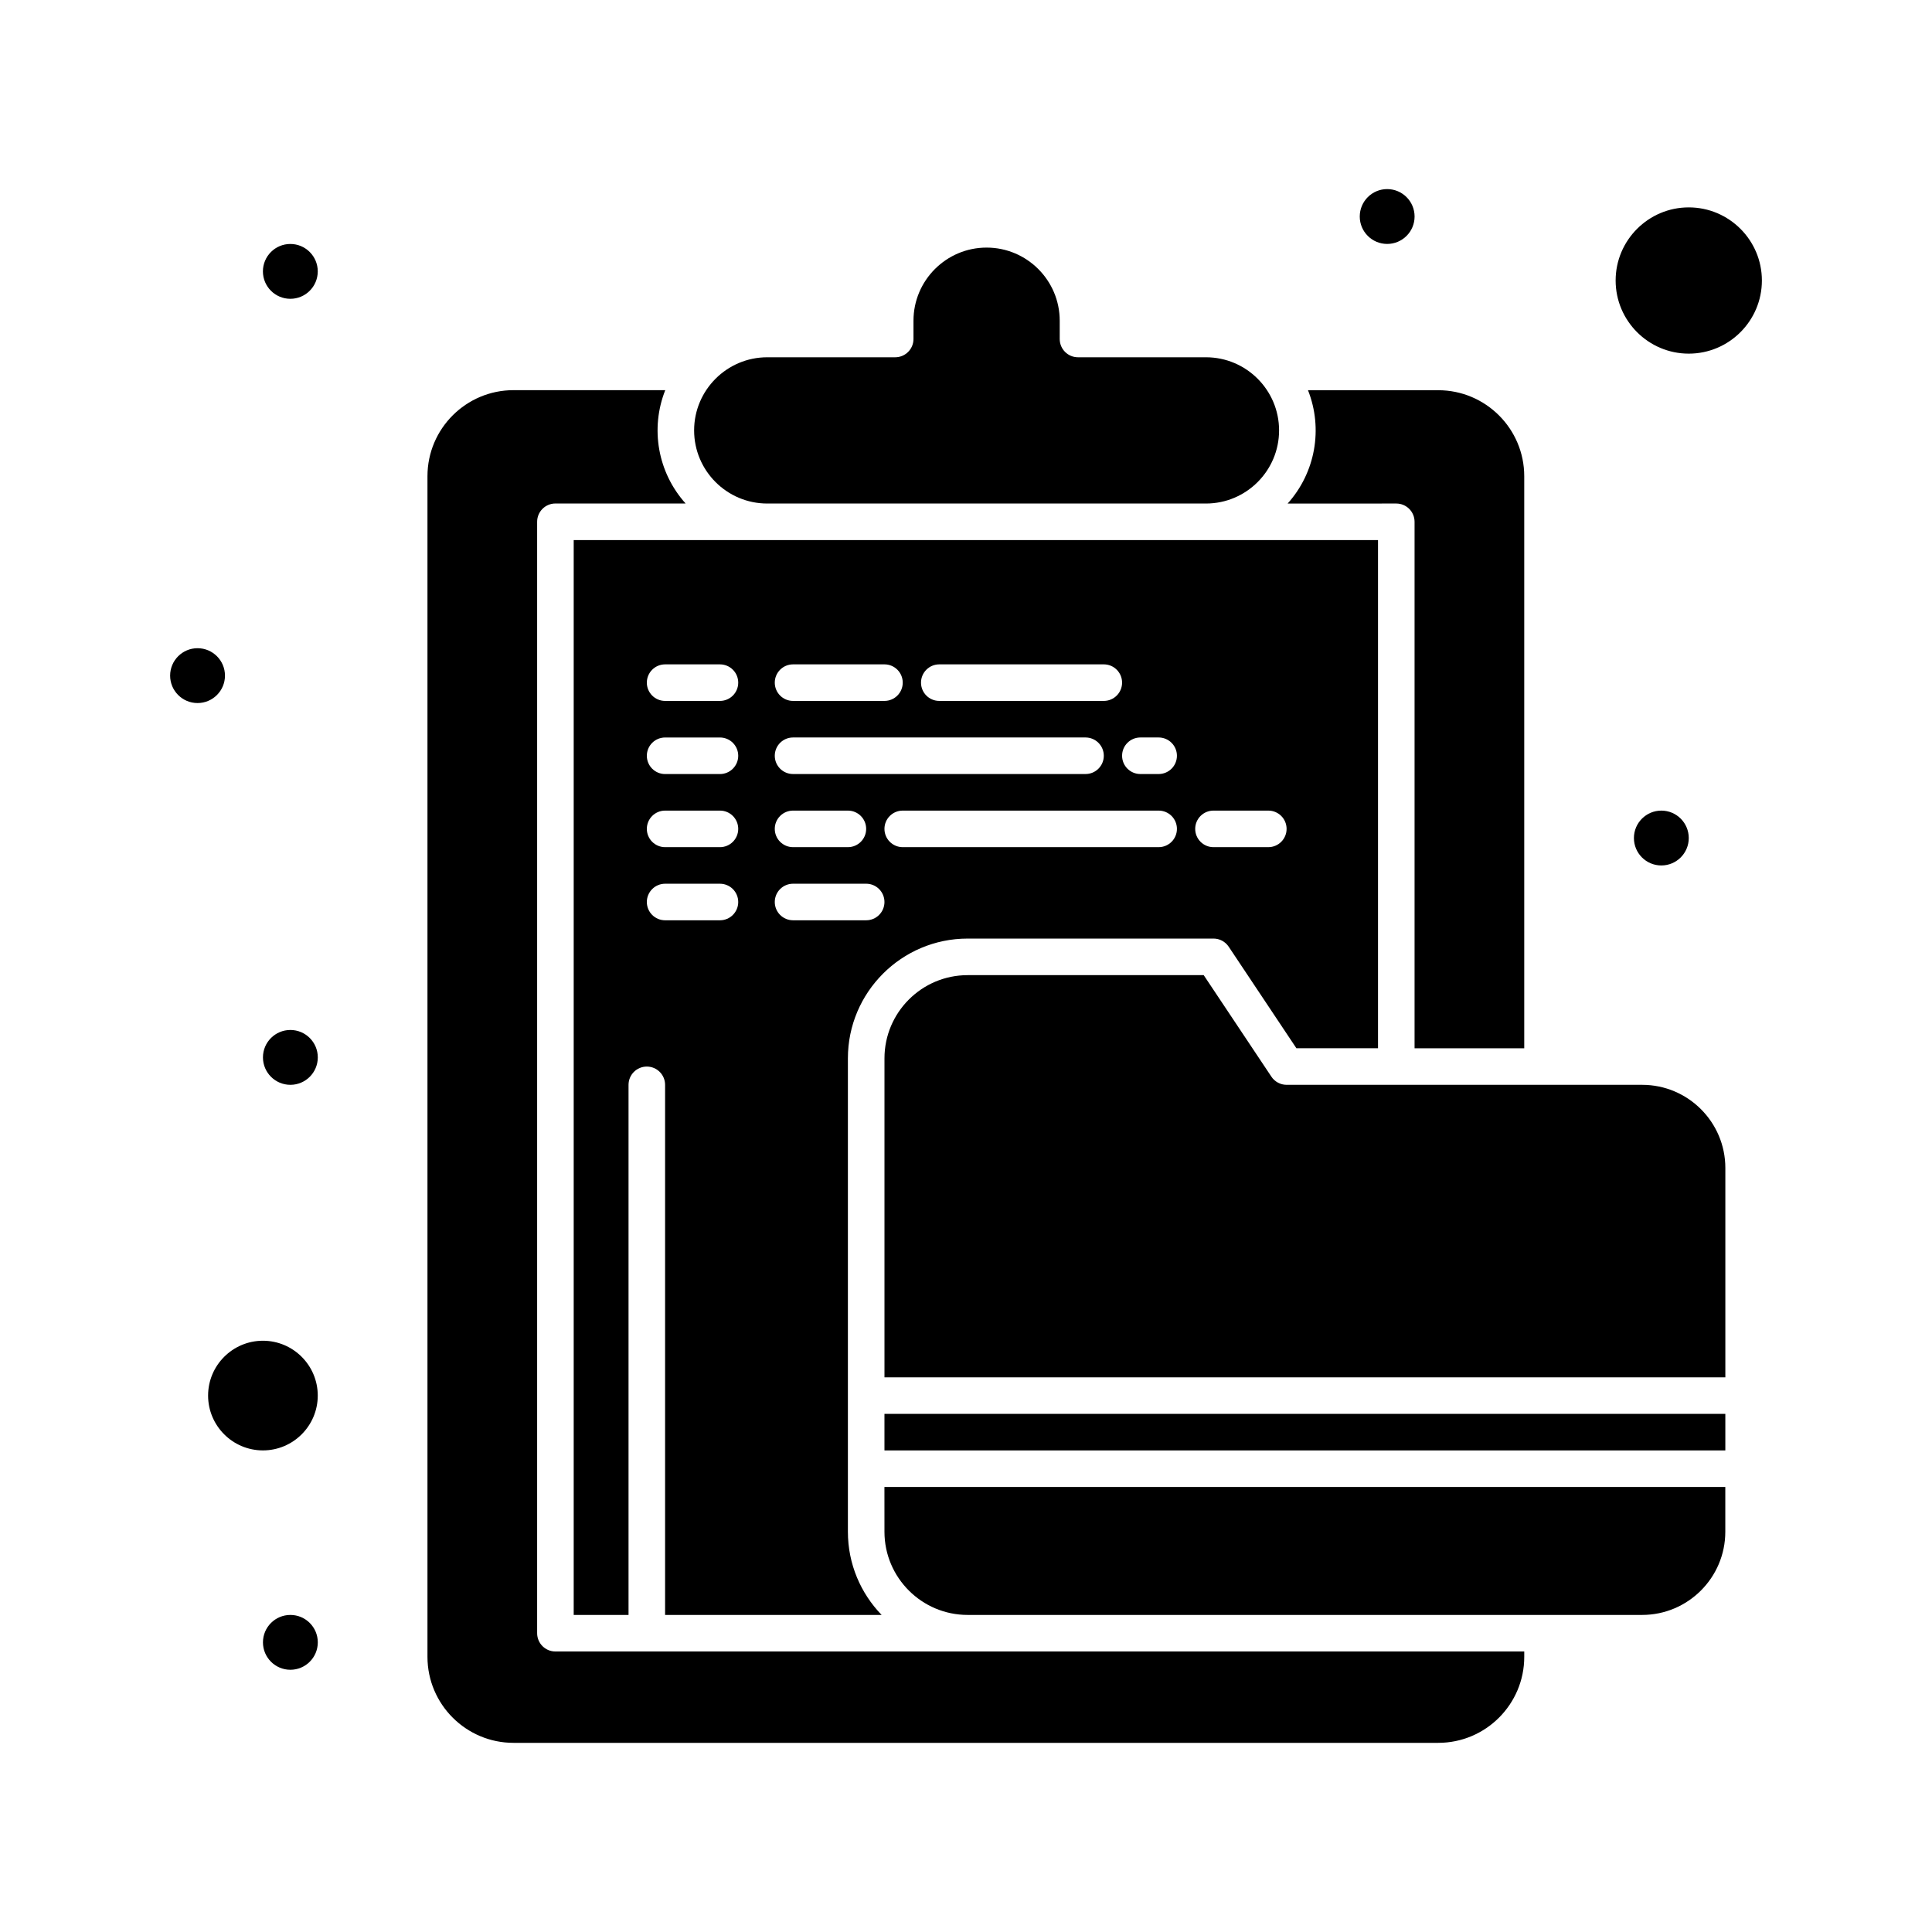
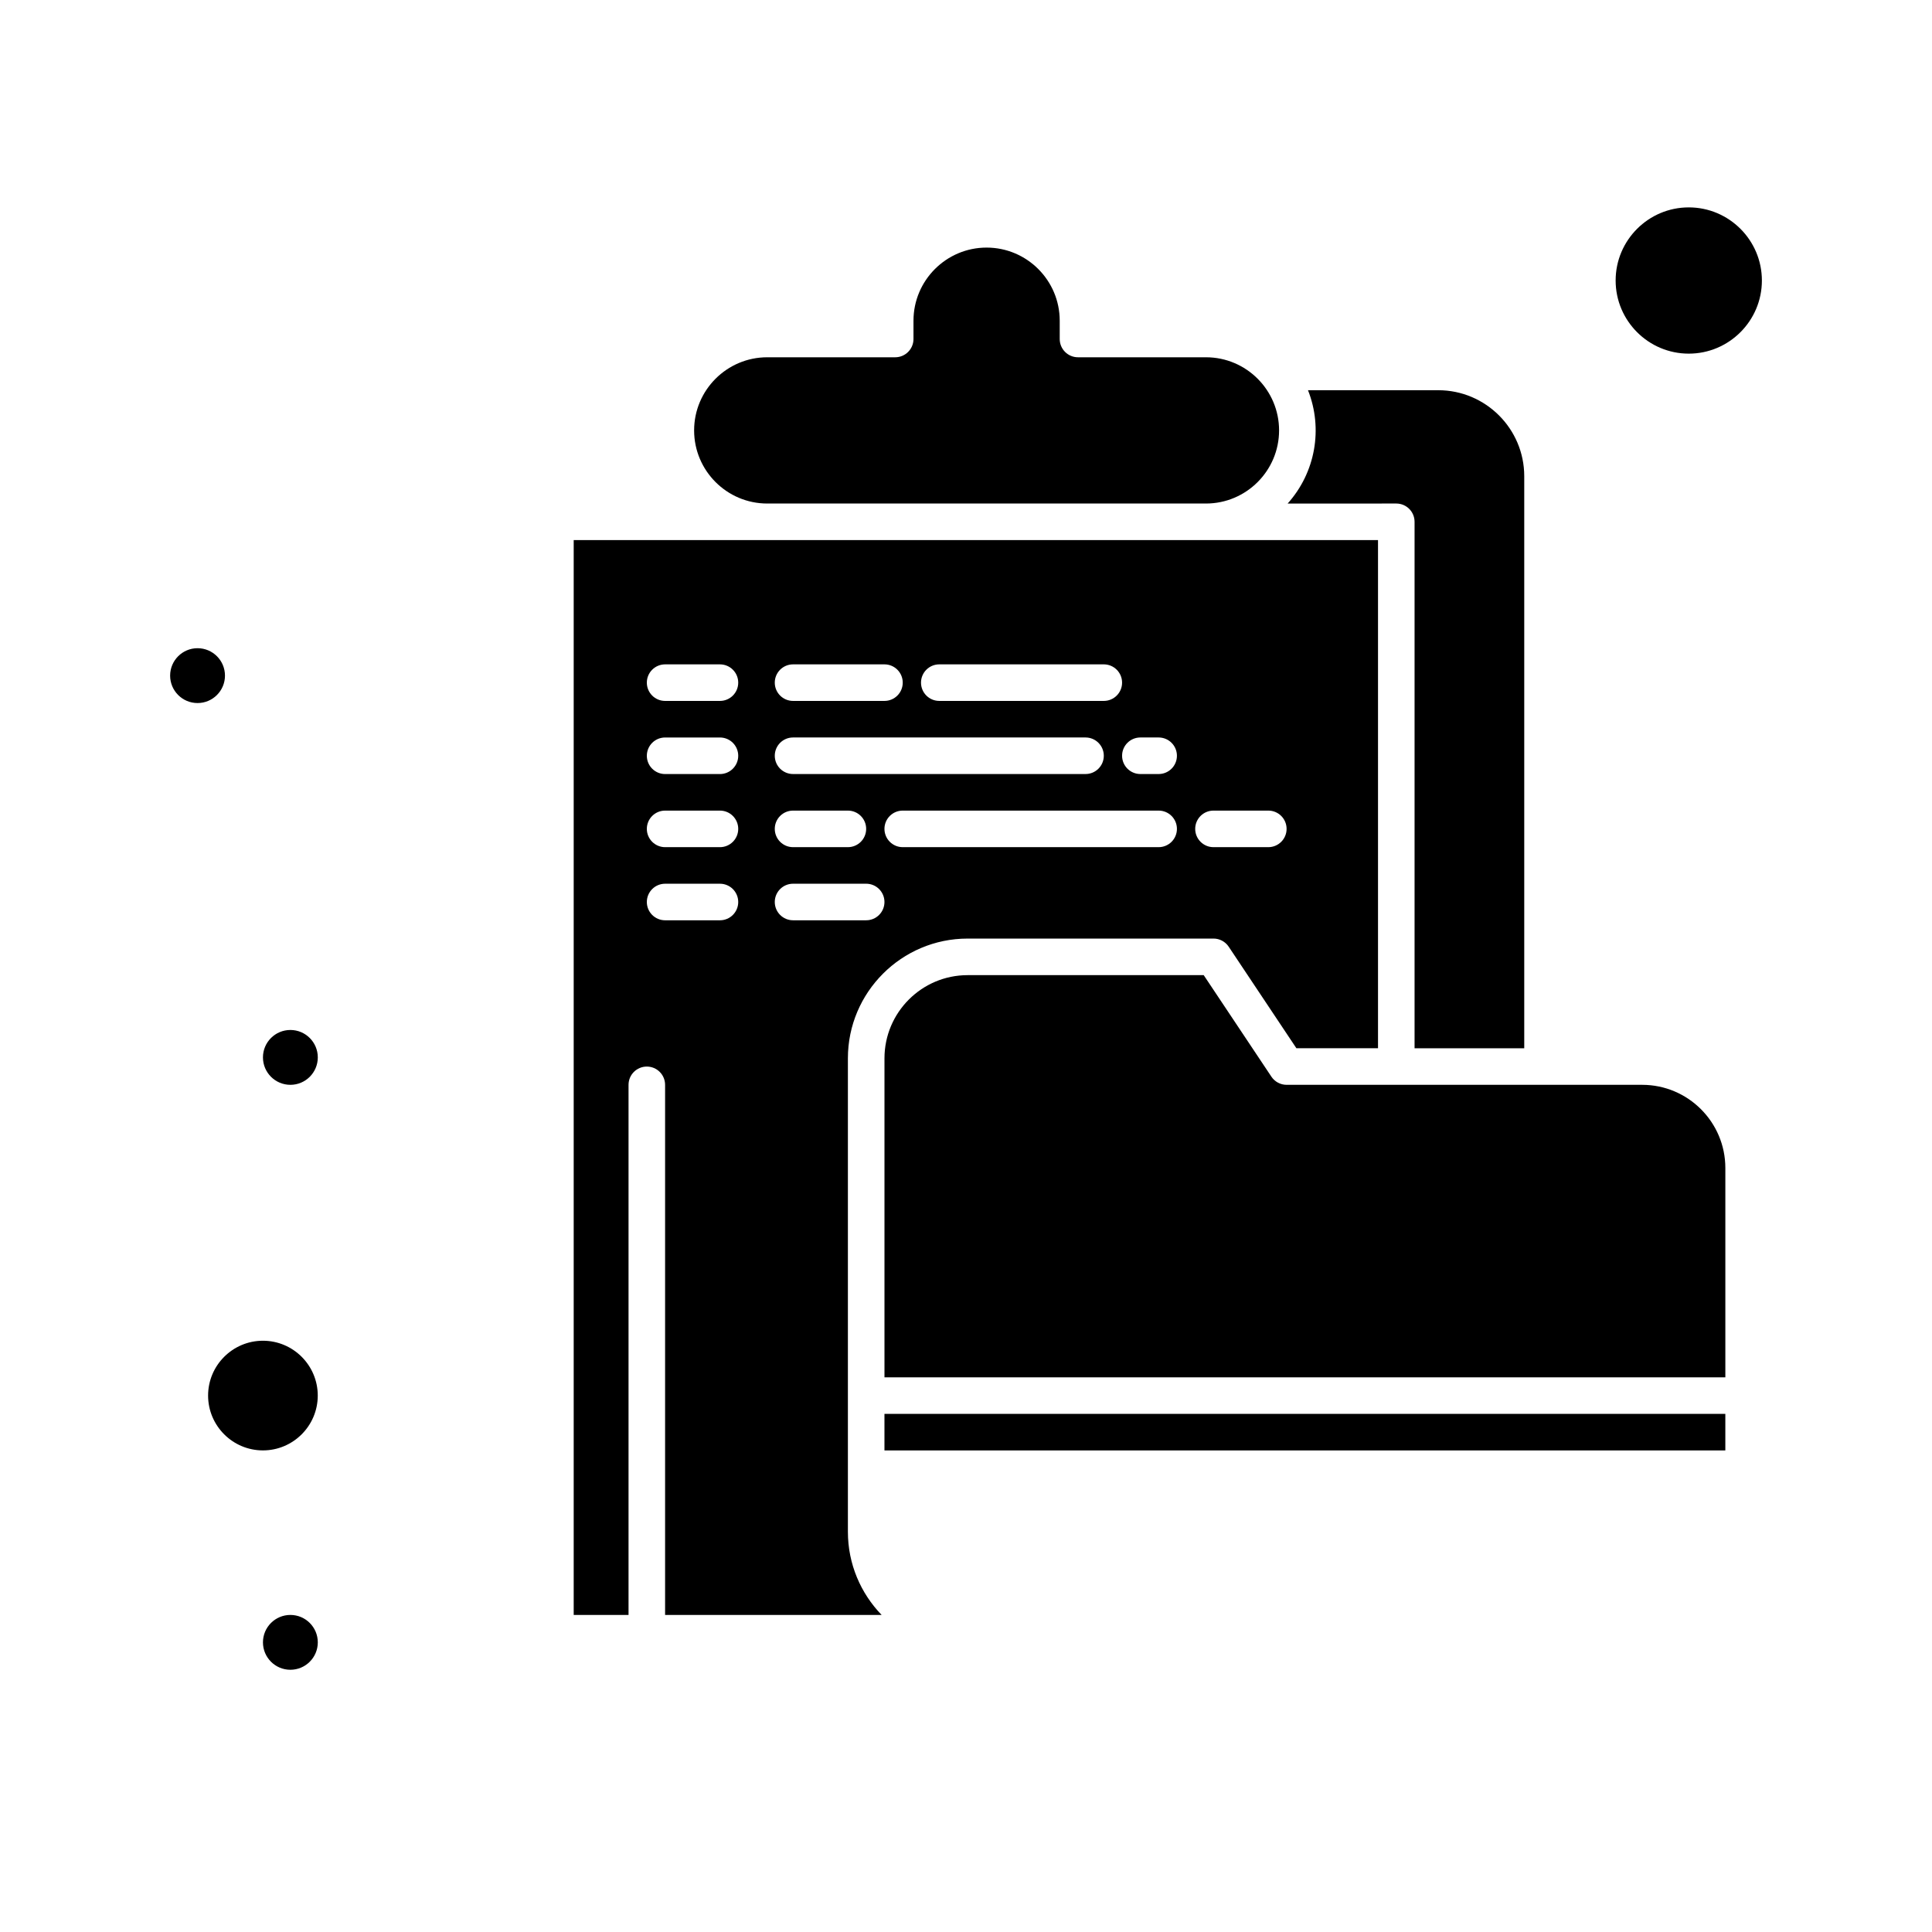
<svg xmlns="http://www.w3.org/2000/svg" fill="#000000" width="800px" height="800px" version="1.1" viewBox="144 144 512 512">
  <g>
-     <path d="m378.39 549.93c0 12.152 9.887 22.043 22.039 22.043h178.75c12.152 0 22.043-9.887 22.043-22.043v-11.867l-222.84-0.004z" />
-     <path d="m291.19 581.66c-2.676 0-4.844-2.168-4.844-4.844v-294.54c0-2.676 2.168-4.844 4.844-4.844h34.5c-7.387-8.242-9.422-19.855-5.391-30.035h-40.223c-12.57 0-22.793 10.227-22.793 22.793v312.89c0 12.57 10.227 22.793 22.797 22.793h245.07c12.57 0 22.793-10.227 22.793-22.793v-1.426h-256.75z" />
    <path d="m378.39 518.69h222.84v9.688h-222.84z" />
    <path d="m400.43 392.73h65.156c1.621 0 3.133 0.809 4.031 2.156l17.941 26.91h21.629v-134.67h-213.15v284.85h14.531v-140.48c0-2.676 2.168-4.844 4.844-4.844 2.676 0 4.844 2.168 4.844 4.844v140.48h57.383c-5.527-5.715-8.938-13.484-8.938-22.043v-125.47c0-17.496 14.23-31.73 31.727-31.73zm-65.637-4.844h-14.531c-2.676 0-4.844-2.168-4.844-4.844s2.168-4.844 4.844-4.844h14.531c2.676 0 4.844 2.168 4.844 4.844s-2.172 4.844-4.844 4.844zm0-19.379h-14.531c-2.676 0-4.844-2.168-4.844-4.844s2.168-4.844 4.844-4.844h14.531c2.676 0 4.844 2.168 4.844 4.844s-2.172 4.844-4.844 4.844zm0-19.375h-14.531c-2.676 0-4.844-2.168-4.844-4.844s2.168-4.844 4.844-4.844h14.531c2.676 0 4.844 2.168 4.844 4.844 0 2.672-2.172 4.844-4.844 4.844zm0-19.379h-14.531c-2.676 0-4.844-2.168-4.844-4.844 0-2.676 2.168-4.844 4.844-4.844h14.531c2.676 0 4.844 2.168 4.844 4.844 0 2.676-2.172 4.844-4.844 4.844zm116.26 38.754h-67.82c-2.676 0-4.844-2.168-4.844-4.844s2.168-4.844 4.844-4.844h67.82c2.676 0 4.844 2.168 4.844 4.844s-2.168 4.844-4.844 4.844zm14.531-9.688h14.531c2.676 0 4.844 2.168 4.844 4.844s-2.168 4.844-4.844 4.844h-14.531c-2.676 0-4.844-2.168-4.844-4.844s2.168-4.844 4.844-4.844zm-19.375-19.379h4.844c2.676 0 4.844 2.168 4.844 4.844 0 2.676-2.168 4.844-4.844 4.844h-4.844c-2.676 0-4.844-2.168-4.844-4.844-0.004-2.676 2.168-4.844 4.844-4.844zm-53.289-19.375h43.598c2.676 0 4.844 2.168 4.844 4.844 0 2.676-2.168 4.844-4.844 4.844h-43.598c-2.676 0-4.844-2.168-4.844-4.844 0-2.676 2.168-4.844 4.844-4.844zm-38.754 0h24.223c2.676 0 4.844 2.168 4.844 4.844 0 2.676-2.168 4.844-4.844 4.844h-24.223c-2.676 0-4.844-2.168-4.844-4.844 0-2.676 2.168-4.844 4.844-4.844zm0 19.375h77.508c2.676 0 4.844 2.168 4.844 4.844 0 2.676-2.168 4.844-4.844 4.844h-77.508c-2.676 0-4.844-2.168-4.844-4.844 0-2.676 2.168-4.844 4.844-4.844zm0 19.379h14.531c2.676 0 4.844 2.168 4.844 4.844s-2.168 4.844-4.844 4.844h-14.531c-2.676 0-4.844-2.168-4.844-4.844s2.168-4.844 4.844-4.844zm0 29.066c-2.676 0-4.844-2.168-4.844-4.844s2.168-4.844 4.844-4.844h19.379c2.676 0 4.844 2.168 4.844 4.844s-2.168 4.844-4.844 4.844z" />
    <path d="m347.33 277.44h116.26c10.684 0 19.379-8.695 19.379-19.379s-8.691-19.379-19.379-19.379h-33.91c-2.676 0-4.844-2.168-4.844-4.844v-4.844c0-10.684-8.691-19.379-19.379-19.379-10.684 0-19.375 8.695-19.375 19.379v4.844c0 2.676-2.168 4.844-4.844 4.844h-33.91c-10.684 0-19.379 8.695-19.379 19.379 0 10.688 8.695 19.379 19.379 19.379z" />
    <path d="m514.03 277.44c2.676 0 4.844 2.168 4.844 4.844v139.52h29.066v-151.6c0-12.57-10.227-22.793-22.793-22.793h-34.516c4.019 10.164 2.012 21.777-5.394 30.035z" />
    <path d="m591.54 198.96c-10.684 0-19.379 8.695-19.379 19.379s8.691 19.379 19.379 19.379c10.684 0 19.379-8.695 19.379-19.379s-8.691-19.379-19.379-19.379z" />
    <path d="m228.21 513.84c0-8.016-6.519-14.531-14.531-14.531-8.012 0-14.531 6.519-14.531 14.531s6.519 14.531 14.531 14.531c8.012 0 14.531-6.519 14.531-14.531z" />
    <path d="m579.19 431.49h-94.223c-1.621 0-3.133-0.809-4.031-2.156l-17.941-26.91h-62.562c-12.152 0-22.039 9.887-22.039 22.043v84.535h222.84v-55.469c0-12.156-9.887-22.043-22.039-22.043z" />
-     <path d="m228.21 215.92c0 4.012-3.254 7.266-7.266 7.266-4.016 0-7.269-3.254-7.269-7.266s3.254-7.266 7.269-7.266c4.012 0 7.266 3.254 7.266 7.266" />
    <path d="m203.62 323.05c0 4.012-3.254 7.266-7.269 7.266-4.012 0-7.266-3.254-7.266-7.266 0-4.016 3.254-7.269 7.266-7.269 4.016 0 7.269 3.254 7.269 7.269" />
    <path d="m228.22 424.22c0 4.016-3.254 7.269-7.266 7.269-4.016 0-7.269-3.254-7.269-7.269 0-4.012 3.254-7.266 7.269-7.266 4.012 0 7.266 3.254 7.266 7.266" />
-     <path d="m518.88 201.38c0 4.012-3.254 7.266-7.266 7.266s-7.266-3.254-7.266-7.266c0-4.016 3.254-7.269 7.266-7.269s7.266 3.254 7.266 7.269" />
-     <path d="m591.54 366.09c0 4.012-3.254 7.266-7.269 7.266-4.012 0-7.266-3.254-7.266-7.266 0-4.016 3.254-7.269 7.266-7.269 4.016 0 7.269 3.254 7.269 7.269" />
    <path d="m228.22 579.24c0 4.012-3.254 7.266-7.266 7.266-4.016 0-7.269-3.254-7.269-7.266s3.254-7.266 7.269-7.266c4.012 0 7.266 3.254 7.266 7.266" />
  </g>
</svg>